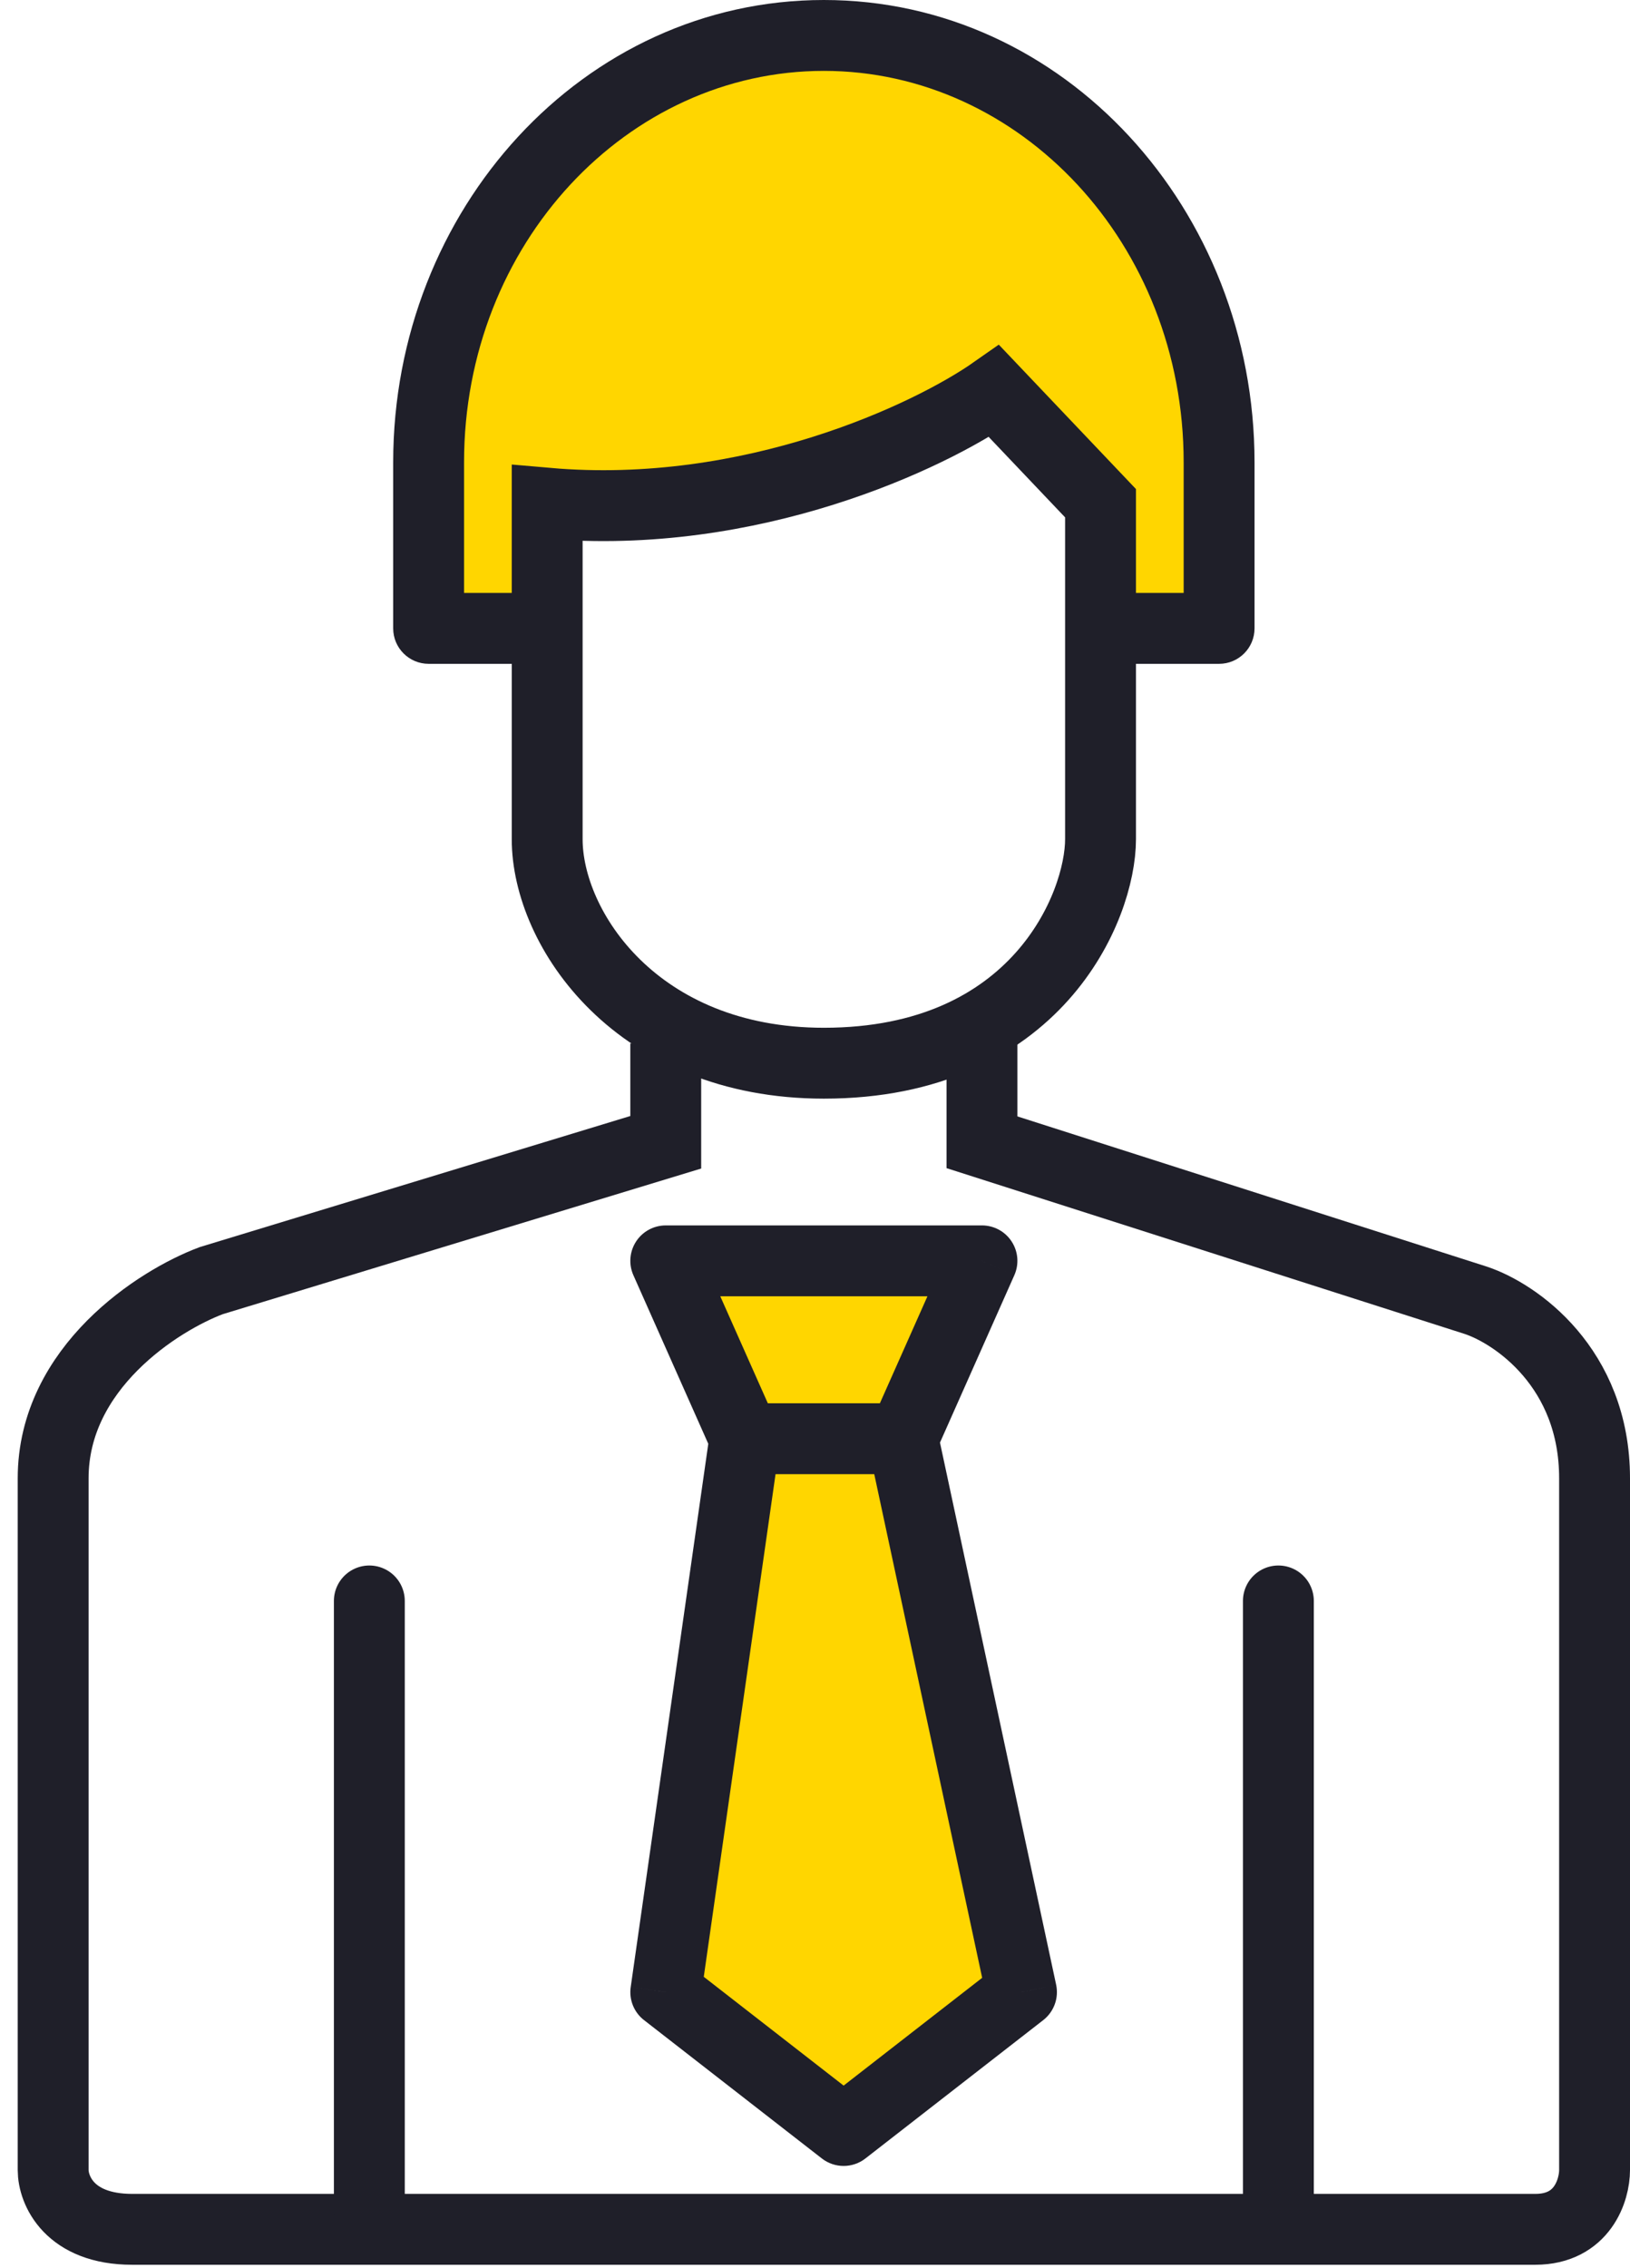
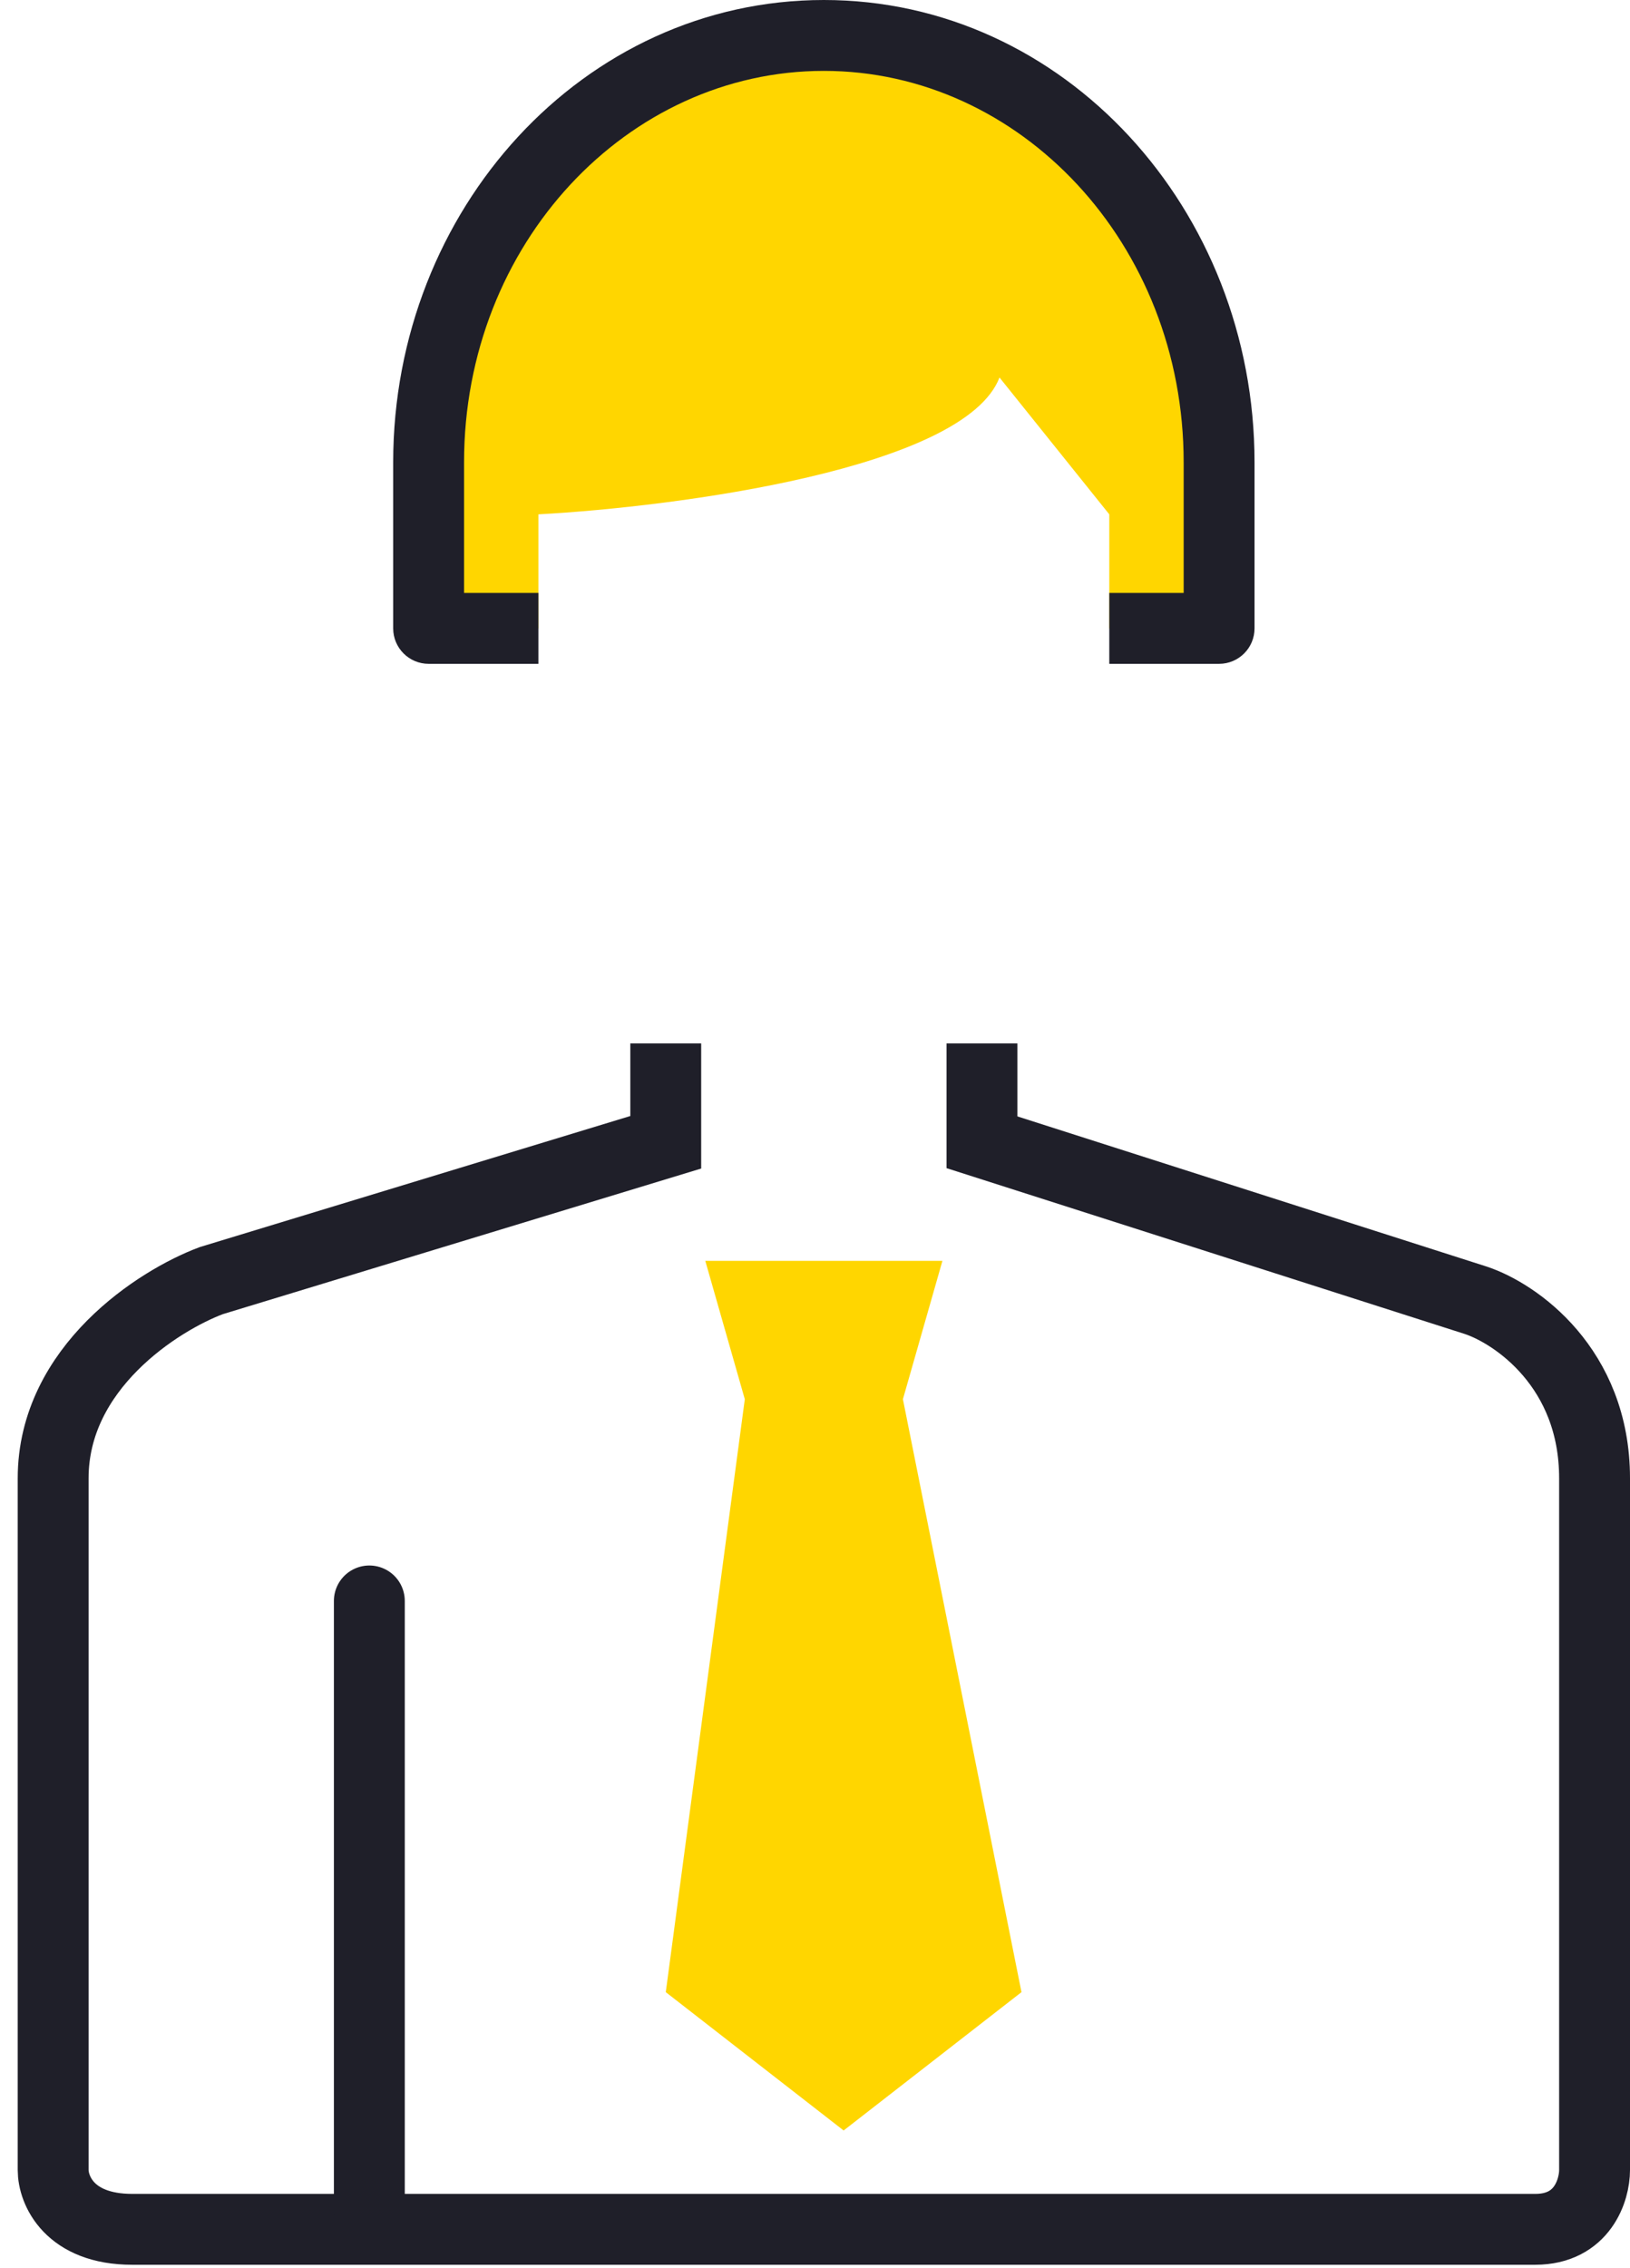
<svg xmlns="http://www.w3.org/2000/svg" width="46" height="64" viewBox="0 0 46 64" fill="none">
  <path d="M23.25 1C17.09 1 12.096 6.393 12.096 13.046V17.731H15.194V14.513C19.119 14.299 27.216 13.226 28.207 10.652L31.305 14.513V17.731H34.404V13.046C34.404 6.393 29.41 1 23.25 1Z" fill="#FFD600" />
  <path d="M18.788 29.442V32.231L5.962 36.135C4.474 36.692 1.5 38.589 1.5 41.712C1.5 44.835 1.5 56.026 1.5 61.231C1.5 61.788 1.946 62.904 3.731 62.904C5.515 62.904 18.231 62.904 23.25 62.904C28.641 62.904 41.989 62.904 43.327 62.904C44.665 62.904 45 61.788 45 61.231C45 56.026 45 44.835 45 41.712C45 38.589 42.769 37.064 41.654 36.692L27.712 32.231V29.442" stroke="#1F1F29" stroke-width="2" />
  <path d="M21.019 39.481L19.904 35.577H26.596L25.481 39.481L28.827 56.212L23.808 60.115L18.789 56.212L21.019 39.481Z" fill="#FFD600" />
-   <path d="M18.789 35.577V34.577C18.45 34.577 18.134 34.748 17.95 35.032C17.766 35.316 17.737 35.674 17.875 35.983L18.789 35.577ZM27.712 35.577L28.625 35.983C28.763 35.674 28.735 35.316 28.55 35.032C28.366 34.748 28.05 34.577 27.712 34.577V35.577ZM18.789 56.212L17.799 56.07C17.748 56.425 17.891 56.781 18.175 57.001L18.789 56.212ZM23.808 60.115L23.194 60.905C23.555 61.186 24.061 61.186 24.422 60.905L23.808 60.115ZM28.827 56.212L29.441 57.001C29.744 56.765 29.885 56.377 29.805 56.002L28.827 56.212ZM17.875 35.983L20.105 41.002L21.933 40.19L19.702 35.171L17.875 35.983ZM26.395 41.002L28.625 35.983L26.798 35.171L24.567 40.19L26.395 41.002ZM20.029 40.455L17.799 56.07L19.779 56.353L22.009 40.738L20.029 40.455ZM18.175 57.001L23.194 60.905L24.422 59.326L19.402 55.422L18.175 57.001ZM24.422 60.905L29.441 57.001L28.213 55.422L23.194 59.326L24.422 60.905ZM29.805 56.002L26.459 40.387L24.503 40.806L27.849 56.421L29.805 56.002ZM18.789 36.577H27.712V34.577H18.789V36.577ZM21.019 41.596H25.481V39.596H21.019V41.596Z" fill="#1F1F29" />
-   <path d="M15.442 23.679V14.199C21.208 14.704 26.253 12.302 28.055 11.038L31.058 14.199V23.679C31.058 25.576 29.256 30 23.25 30C17.965 30 15.442 26.208 15.442 23.679Z" stroke="#1F1F29" stroke-width="2" />
  <path d="M12.096 17.731H11.096C11.096 18.283 11.544 18.731 12.096 18.731V17.731ZM34.404 17.731V18.731C34.956 18.731 35.404 18.283 35.404 17.731H34.404ZM13.096 13.046C13.096 6.872 17.713 2 23.25 2V0C16.466 0 11.096 5.915 11.096 13.046H13.096ZM23.25 2C28.787 2 33.404 6.872 33.404 13.046H35.404C35.404 5.915 30.033 0 23.25 0V2ZM11.096 13.046V17.731H13.096V13.046H11.096ZM12.096 18.731H15.194V16.731H12.096V18.731ZM33.404 13.046V17.731H35.404V13.046H33.404ZM34.404 16.731H31.305V18.731H34.404V16.731Z" fill="#1F1F29" />
  <path d="M10.423 62.462V45.173" stroke="#1F1F29" stroke-width="2" stroke-linecap="round" />
-   <path d="M36.077 62.462V45.173" stroke="#1F1F29" stroke-width="2" stroke-linecap="round" />
</svg>